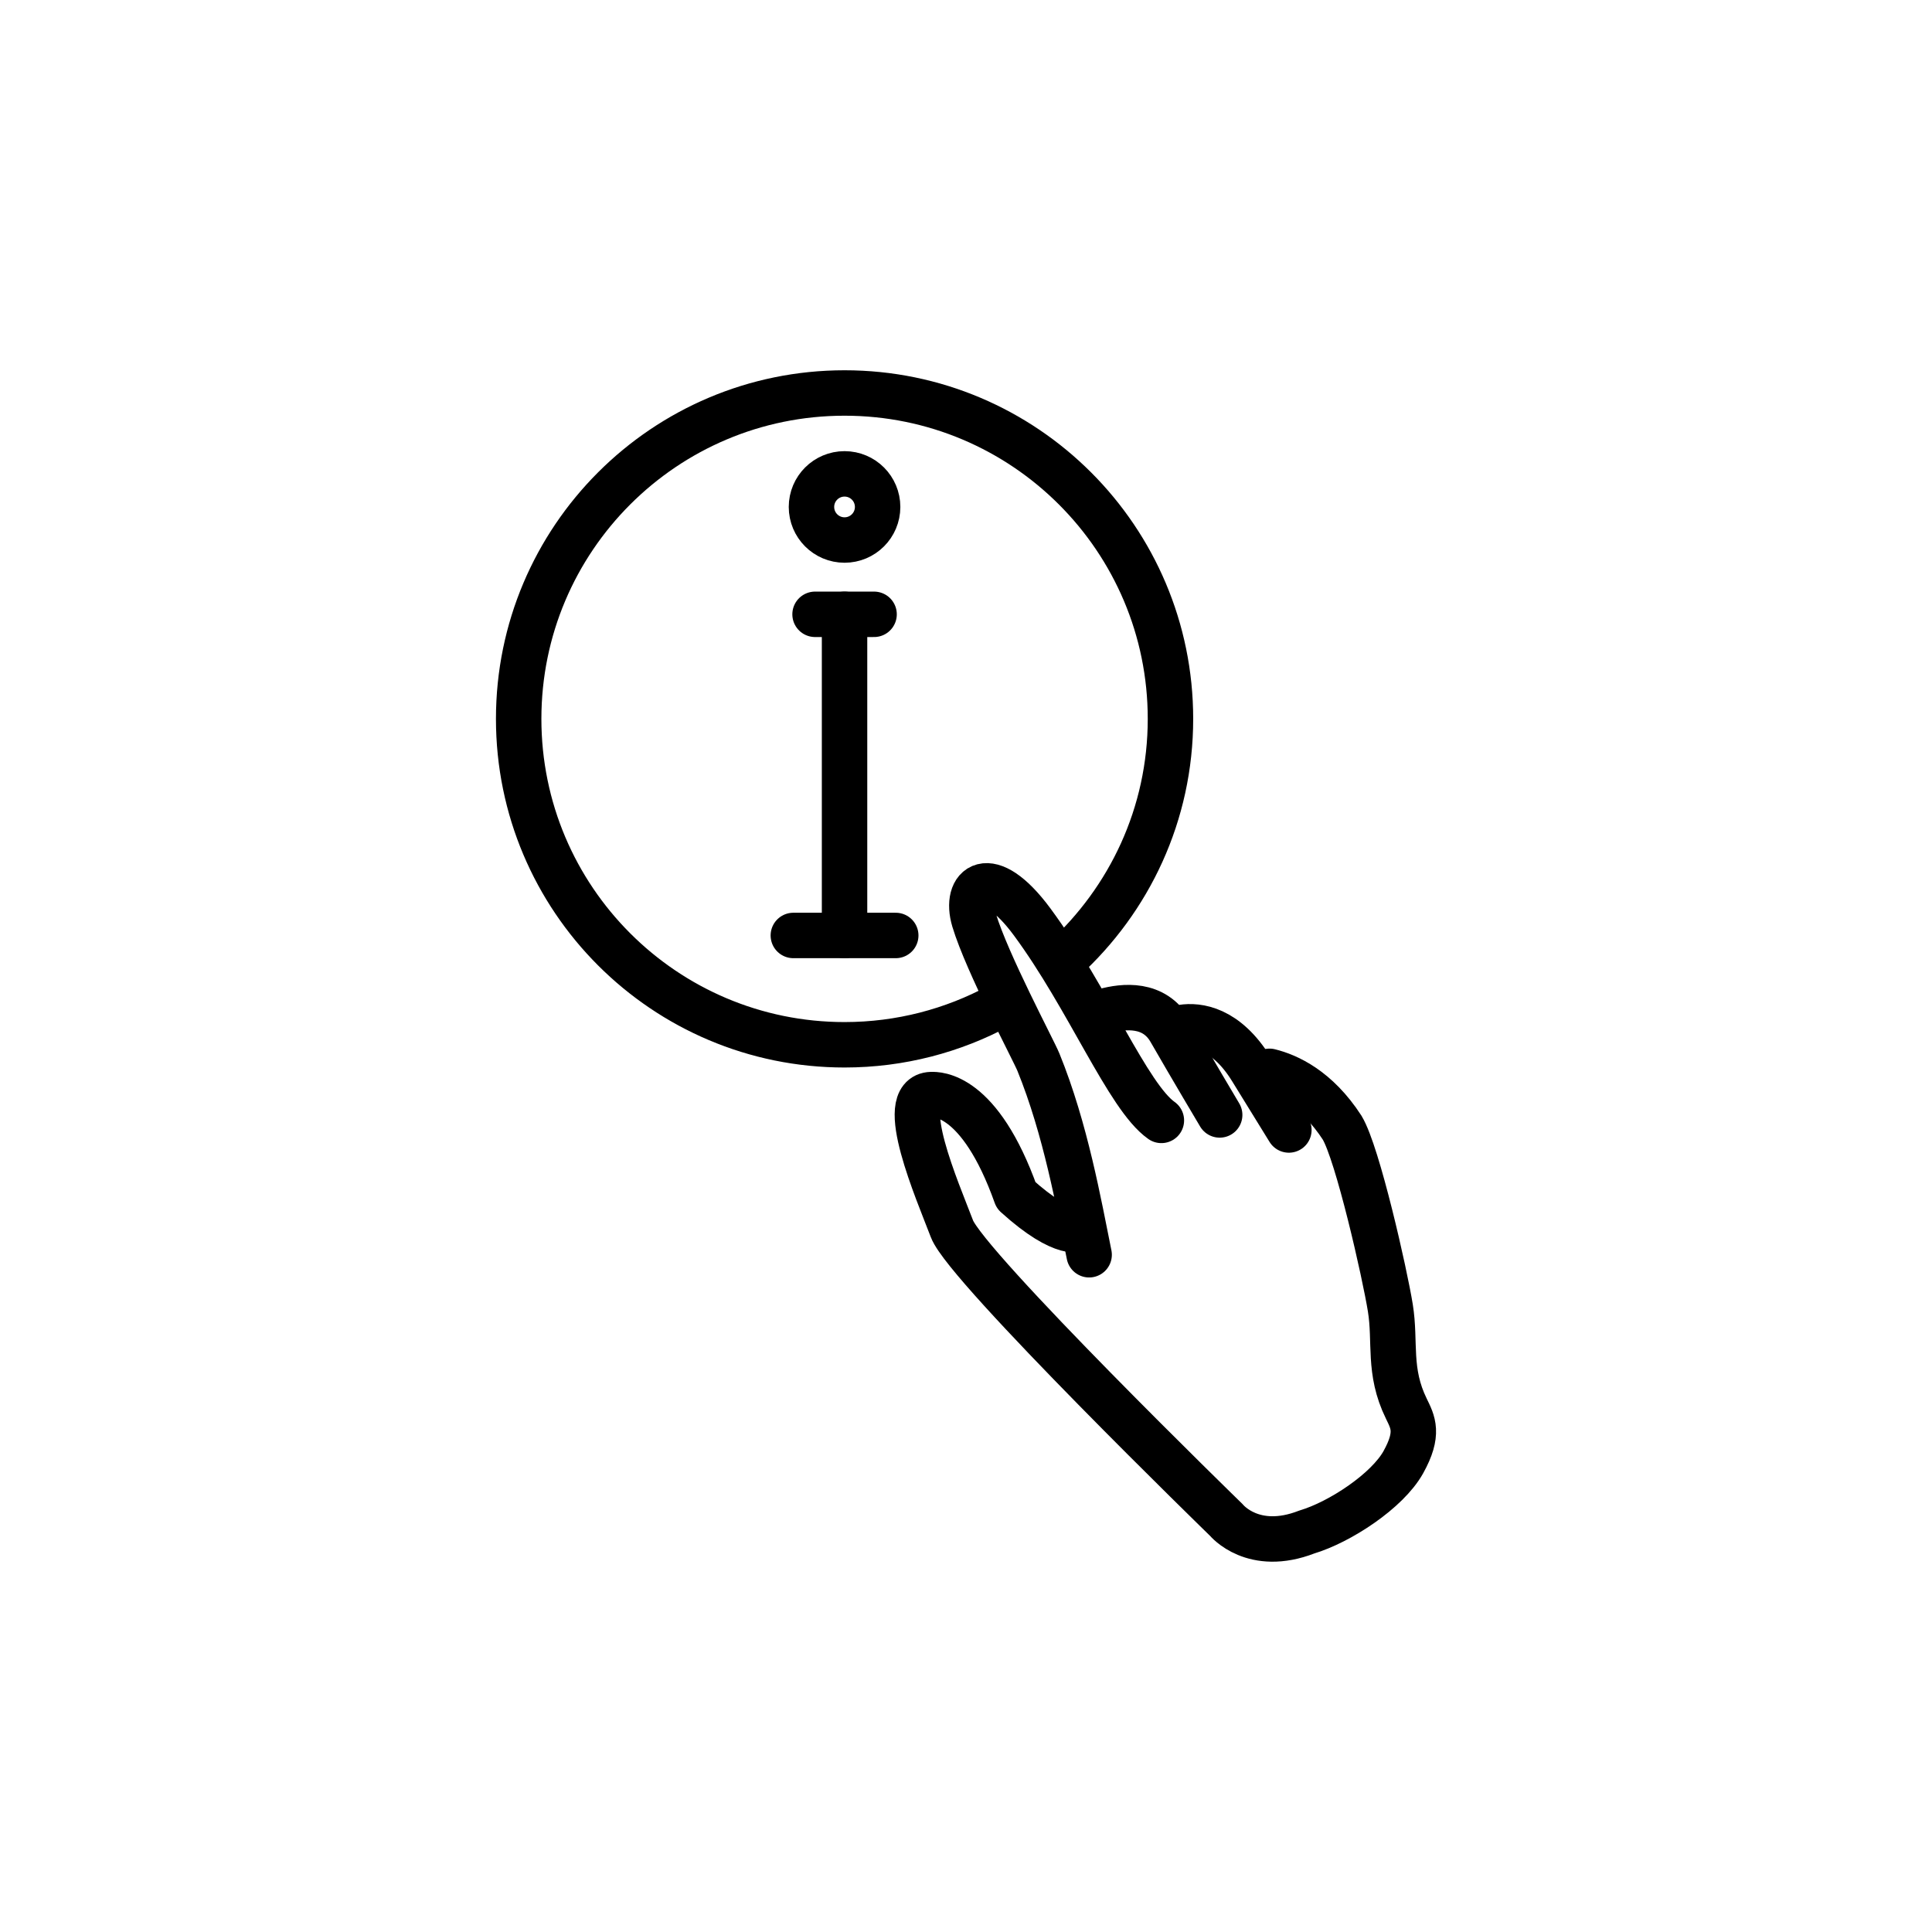
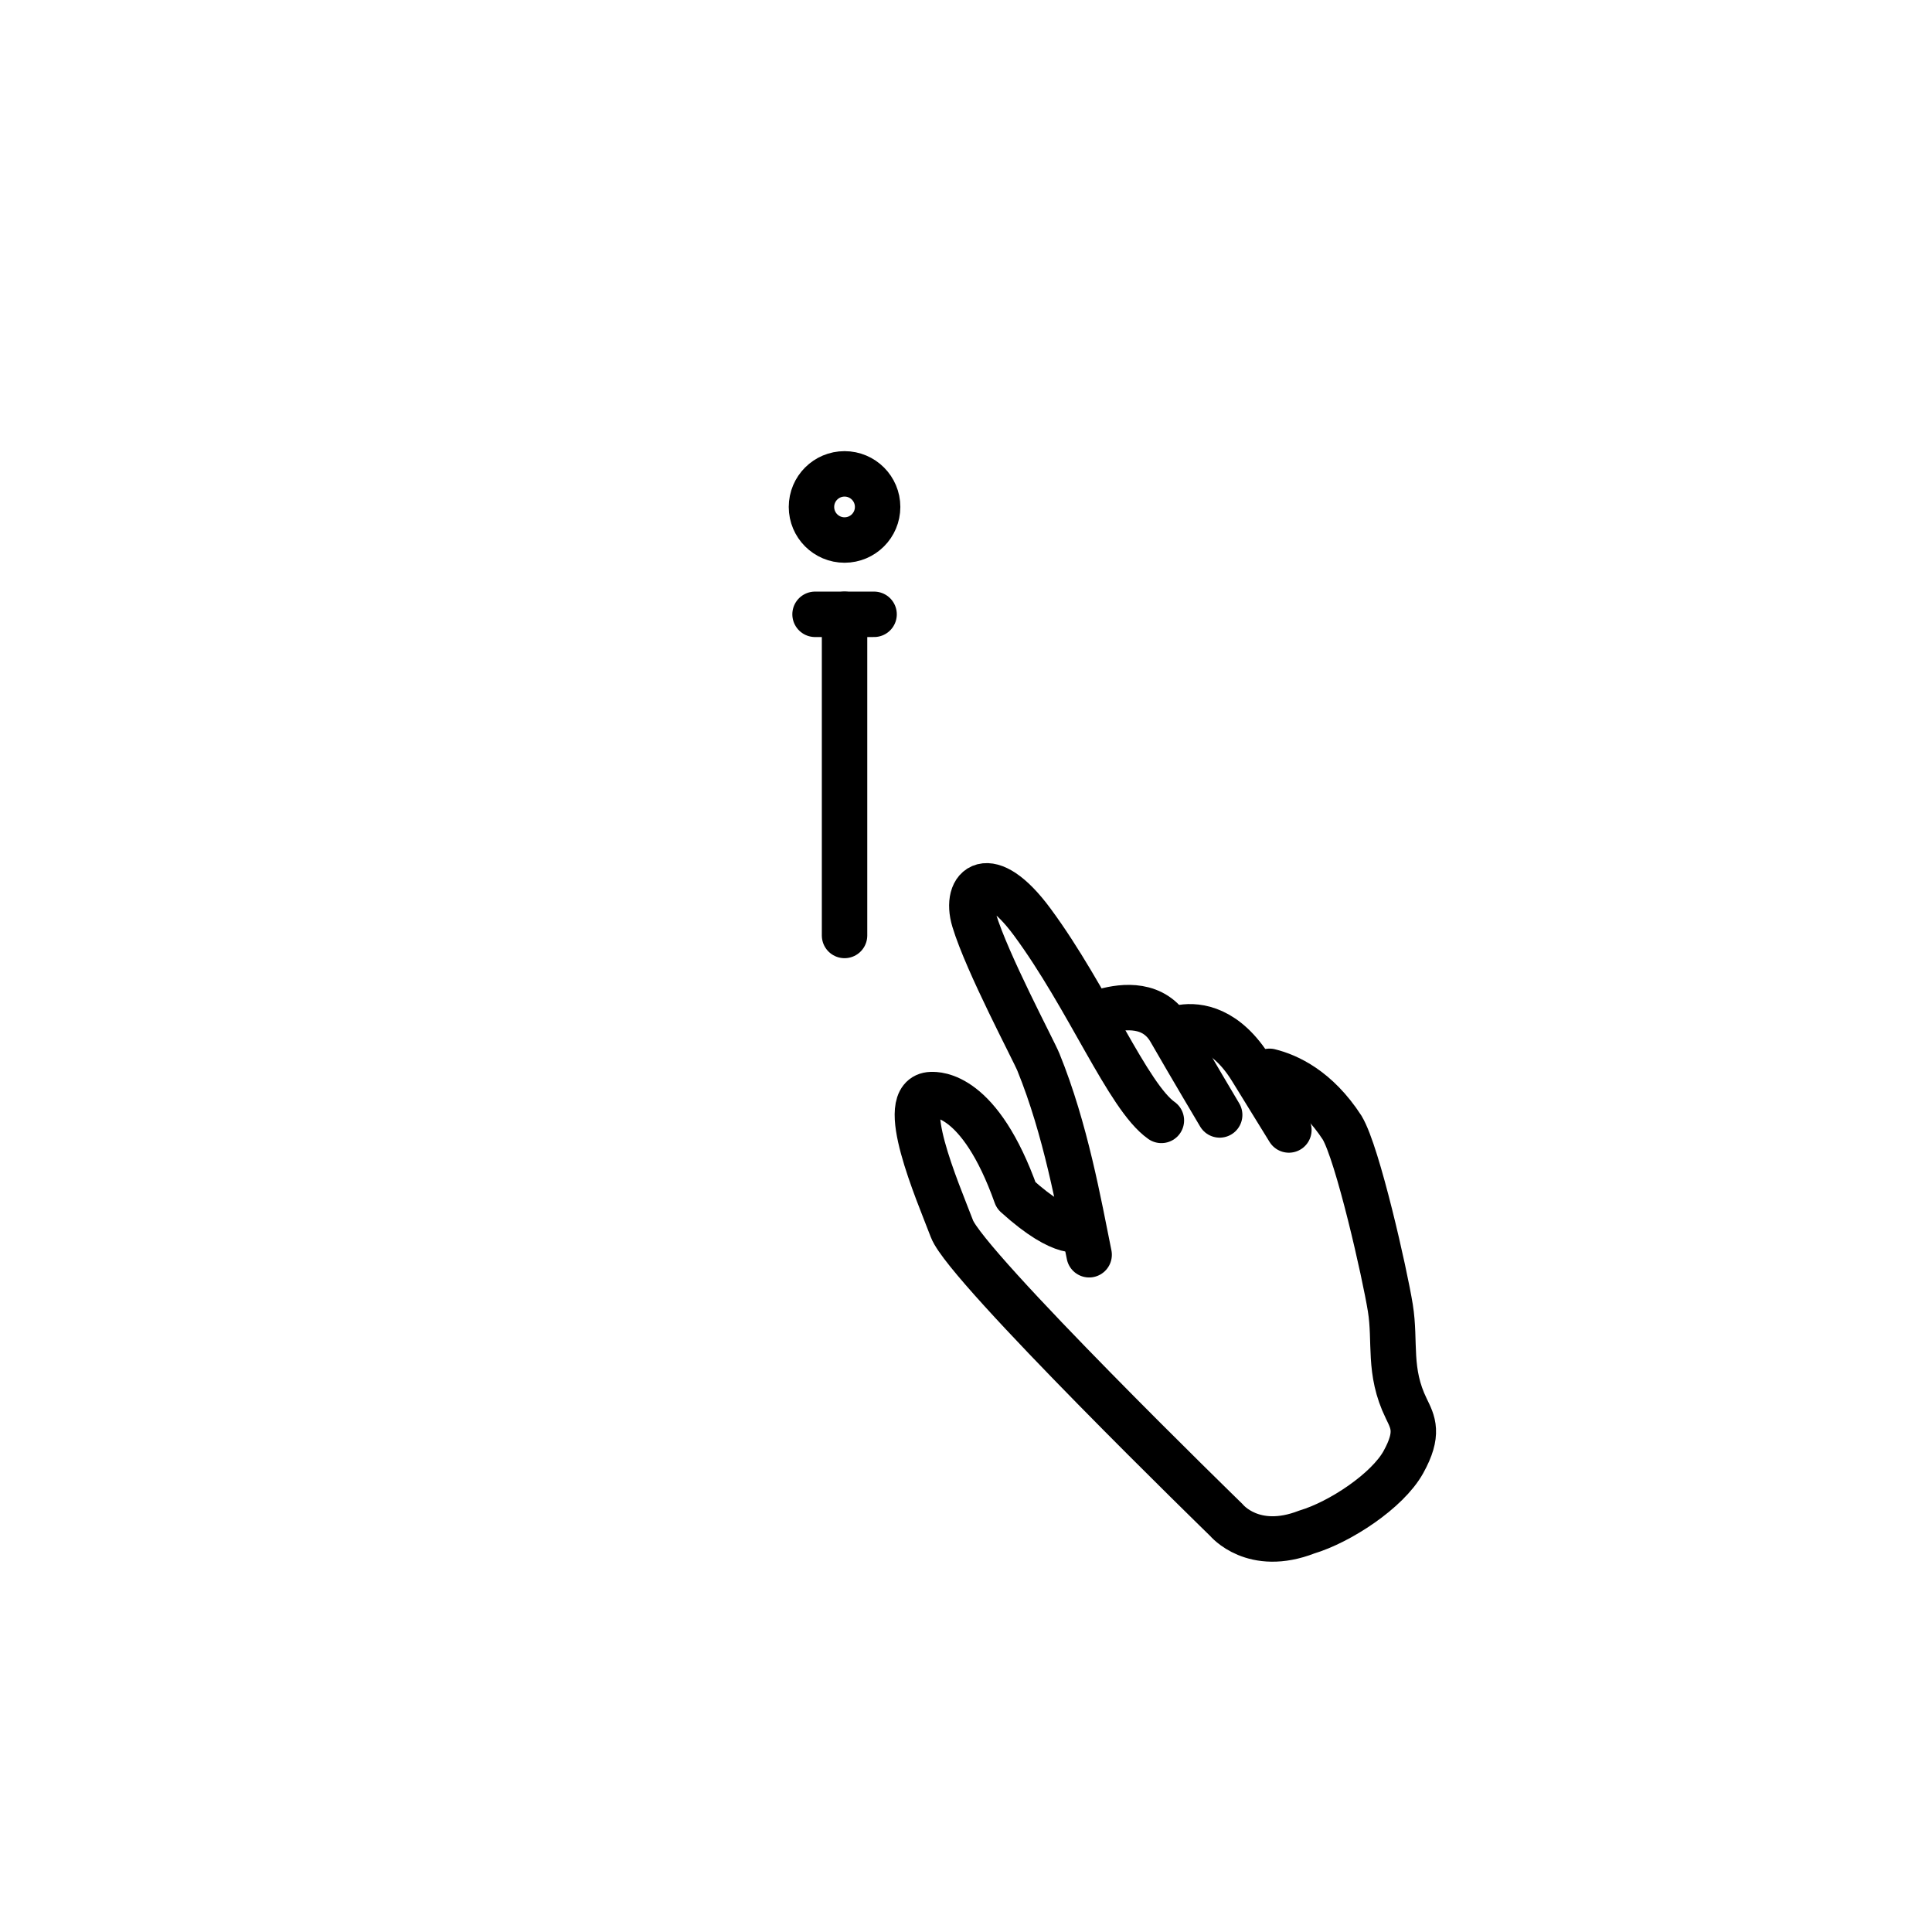
<svg xmlns="http://www.w3.org/2000/svg" version="1.1" id="Layer_1" x="0px" y="0px" width="42.52px" height="42.52px" viewBox="0 0 42.52 42.52" enable-background="new 0 0 42.52 42.52" xml:space="preserve">
  <g>
    <path fill="none" stroke="#000000" stroke-linecap="round" stroke-linejoin="round" stroke-miterlimit="10" d="M23.97,27.615   c-0.225-1.107-0.514-2.758-1.116-4.238c-0.108-0.266-1.13-2.181-1.415-3.124c-0.226-0.749,0.321-1.257,1.278,0.038   c1.233,1.67,2.106,3.849,2.843,4.367" />
    <path fill="none" stroke="#000000" stroke-linecap="round" stroke-linejoin="round" stroke-miterlimit="10" d="M24.305,22.254   c0.427-0.117,1.099-0.188,1.452,0.432c0.445,0.775,1.086,1.852,1.086,1.852" />
    <path fill="none" stroke="#000000" stroke-linecap="round" stroke-linejoin="round" stroke-miterlimit="10" d="M26.019,22.611   c0.341-0.053,0.965,0.016,1.523,0.922c0.824,1.336,0.824,1.336,0.824,1.336" />
    <path fill="none" stroke="#000000" stroke-linecap="round" stroke-linejoin="round" stroke-miterlimit="10" d="M27.94,23.578   c0.402,0.1,1.043,0.385,1.598,1.24c0.343,0.57,0.939,3.211,1.061,3.967c0.122,0.756-0.054,1.387,0.351,2.215   c0.147,0.303,0.286,0.547-0.065,1.18c-0.353,0.635-1.398,1.32-2.125,1.537c-1.18,0.459-1.766-0.26-1.766-0.26   s-5.721-5.568-6.043-6.412c-0.321-0.842-1.233-2.932-0.455-2.955c0.117-0.002,1.061-0.047,1.867,2.217   c0.539,0.488,0.895,0.67,1.117,0.732c0.228,0.062,0.316-0.006,0.316-0.006" />
    <line fill="none" stroke="#000000" stroke-linecap="round" stroke-linejoin="round" stroke-miterlimit="10" x1="18.587" y1="13.52" x2="18.587" y2="20.588" />
    <line fill="none" stroke="#000000" stroke-linecap="round" stroke-linejoin="round" stroke-miterlimit="10" x1="17.938" y1="13.52" x2="19.237" y2="13.52" />
-     <line fill="none" stroke="#000000" stroke-linecap="round" stroke-linejoin="round" stroke-miterlimit="10" x1="17.46" y1="20.588" x2="19.714" y2="20.588" />
    <circle fill="none" stroke="#000000" stroke-linecap="round" stroke-linejoin="round" stroke-miterlimit="10" cx="18.587" cy="11.157" r="0.728" />
    <g>
-       <path fill="none" stroke="#000000" stroke-linecap="round" stroke-linejoin="round" stroke-miterlimit="10" d="M23.418,21.112    c1.436-1.312,2.342-3.192,2.342-5.291c0-3.961-3.212-7.172-7.173-7.172s-7.172,3.211-7.172,7.172c0,3.962,3.211,7.173,7.172,7.173    c1.229,0,2.385-0.311,3.396-0.855" />
-     </g>
+       </g>
  </g>
</svg>